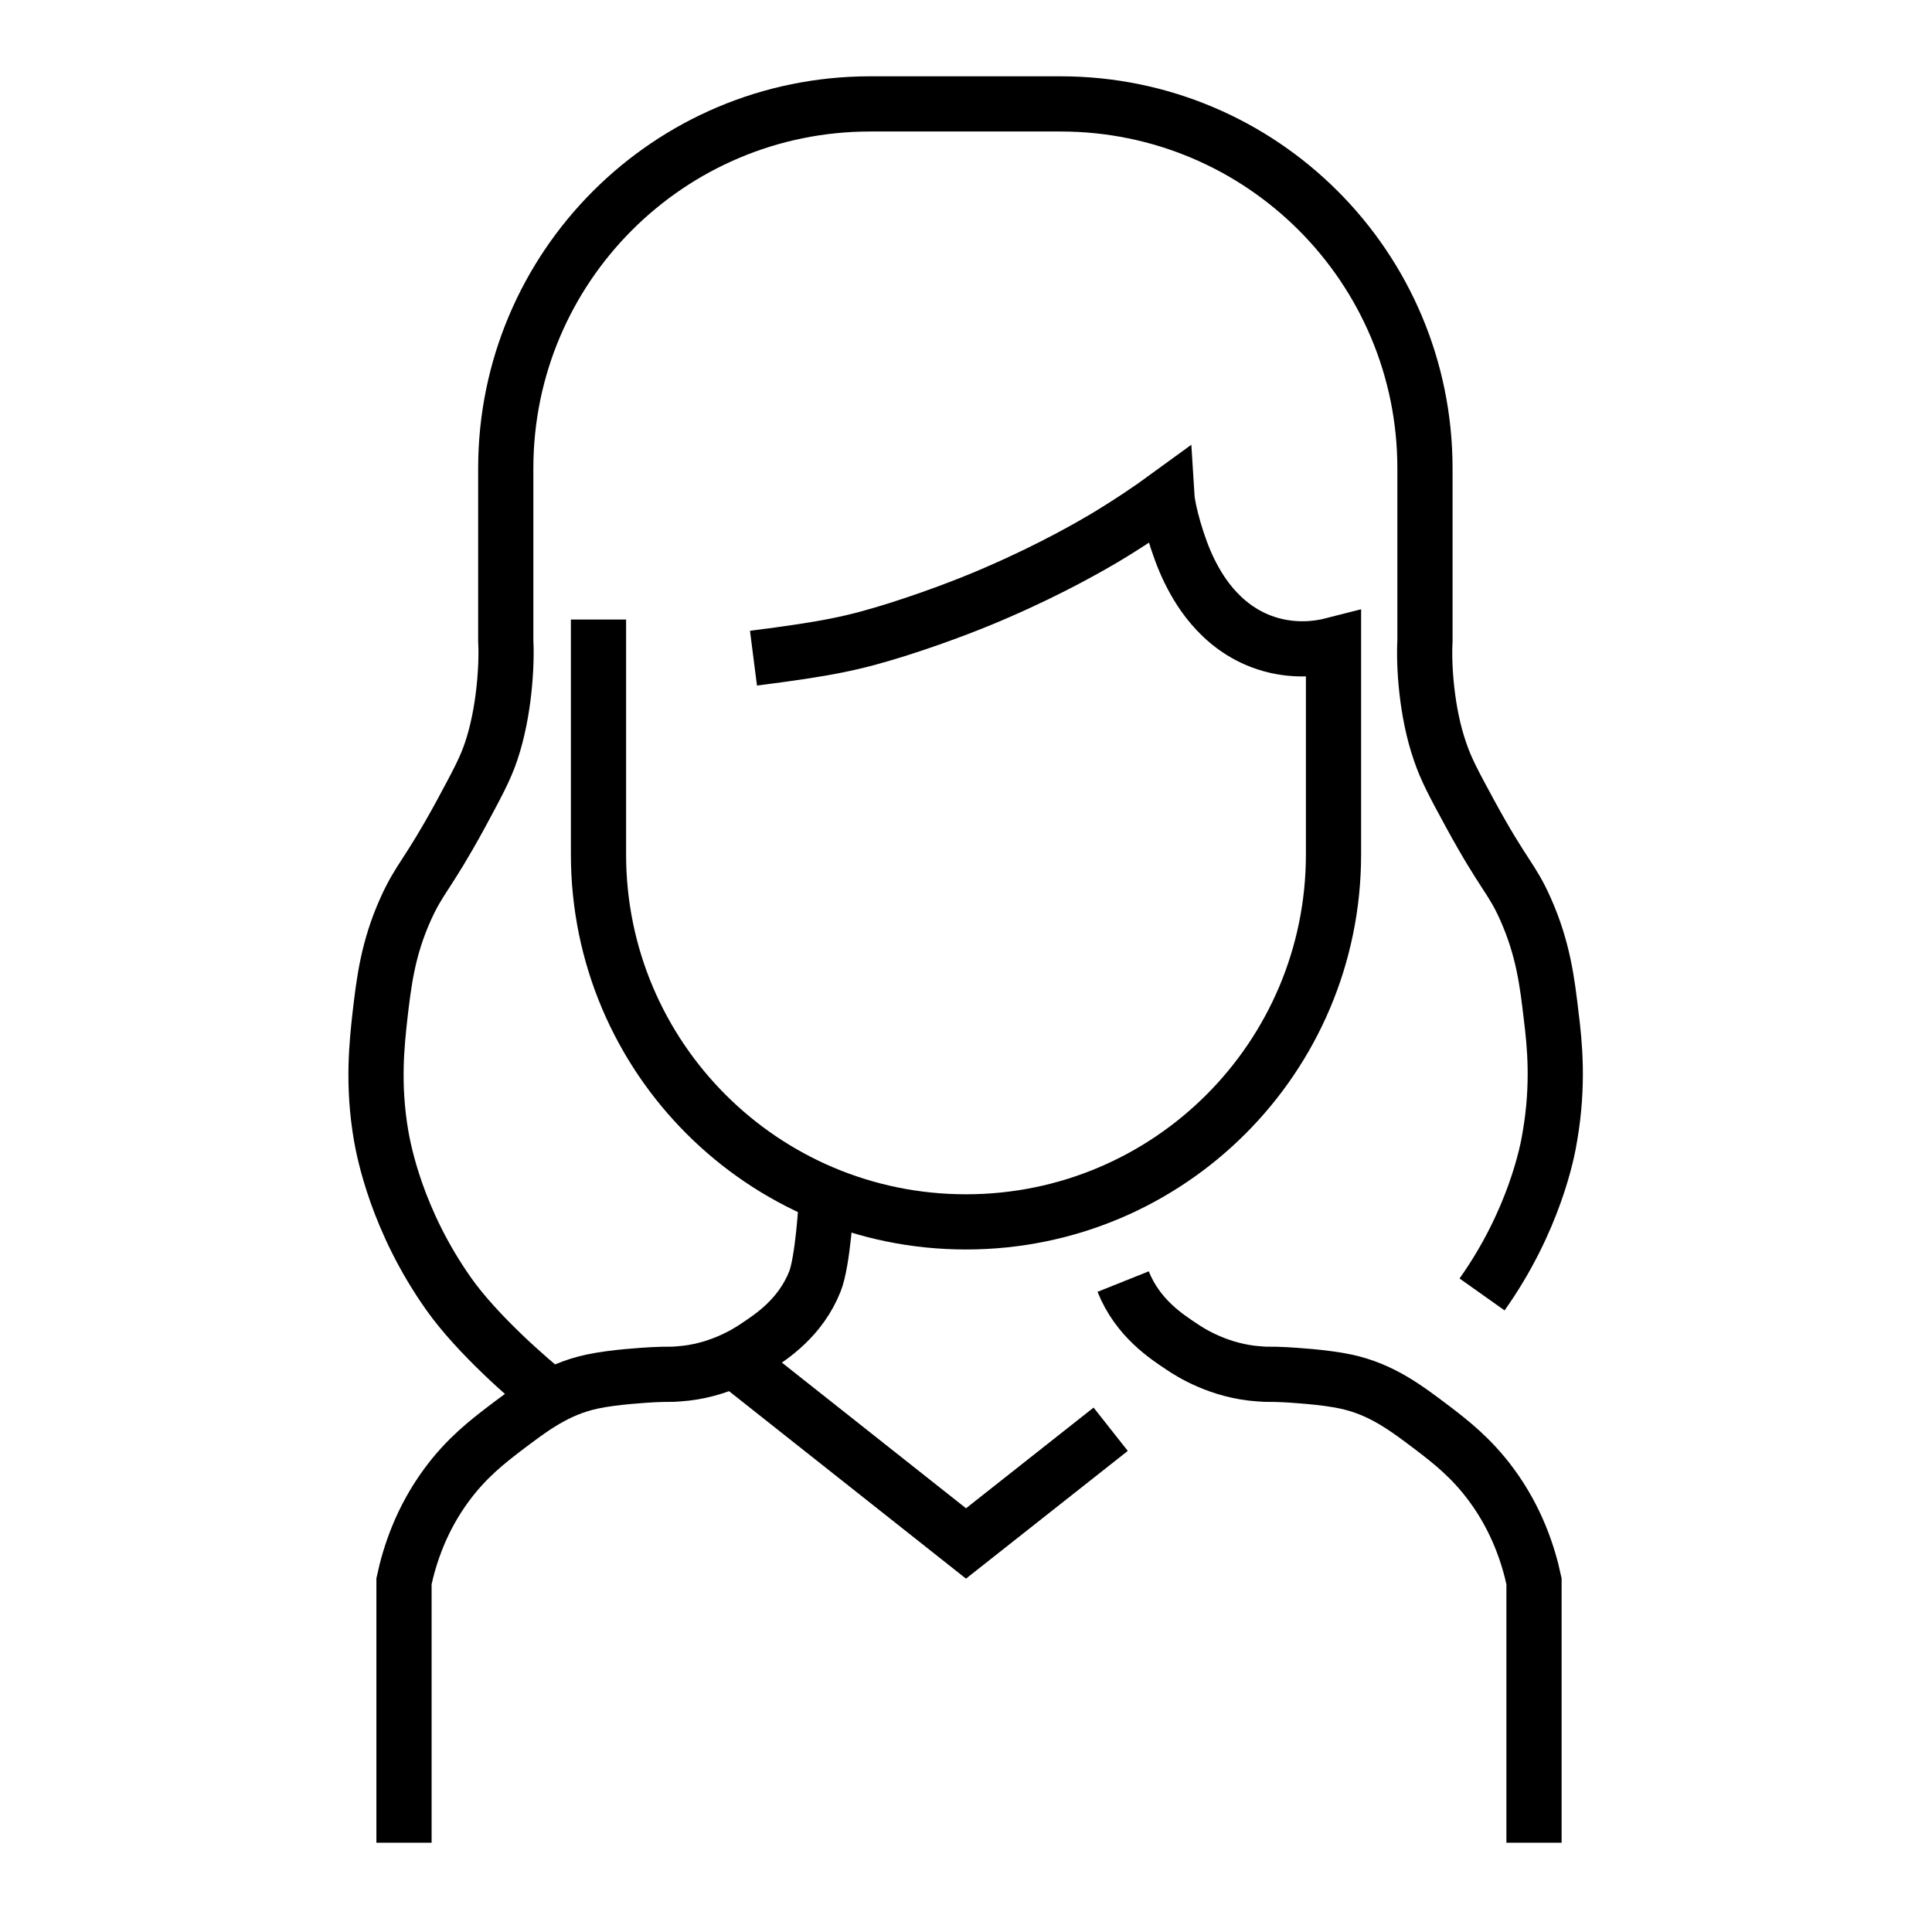
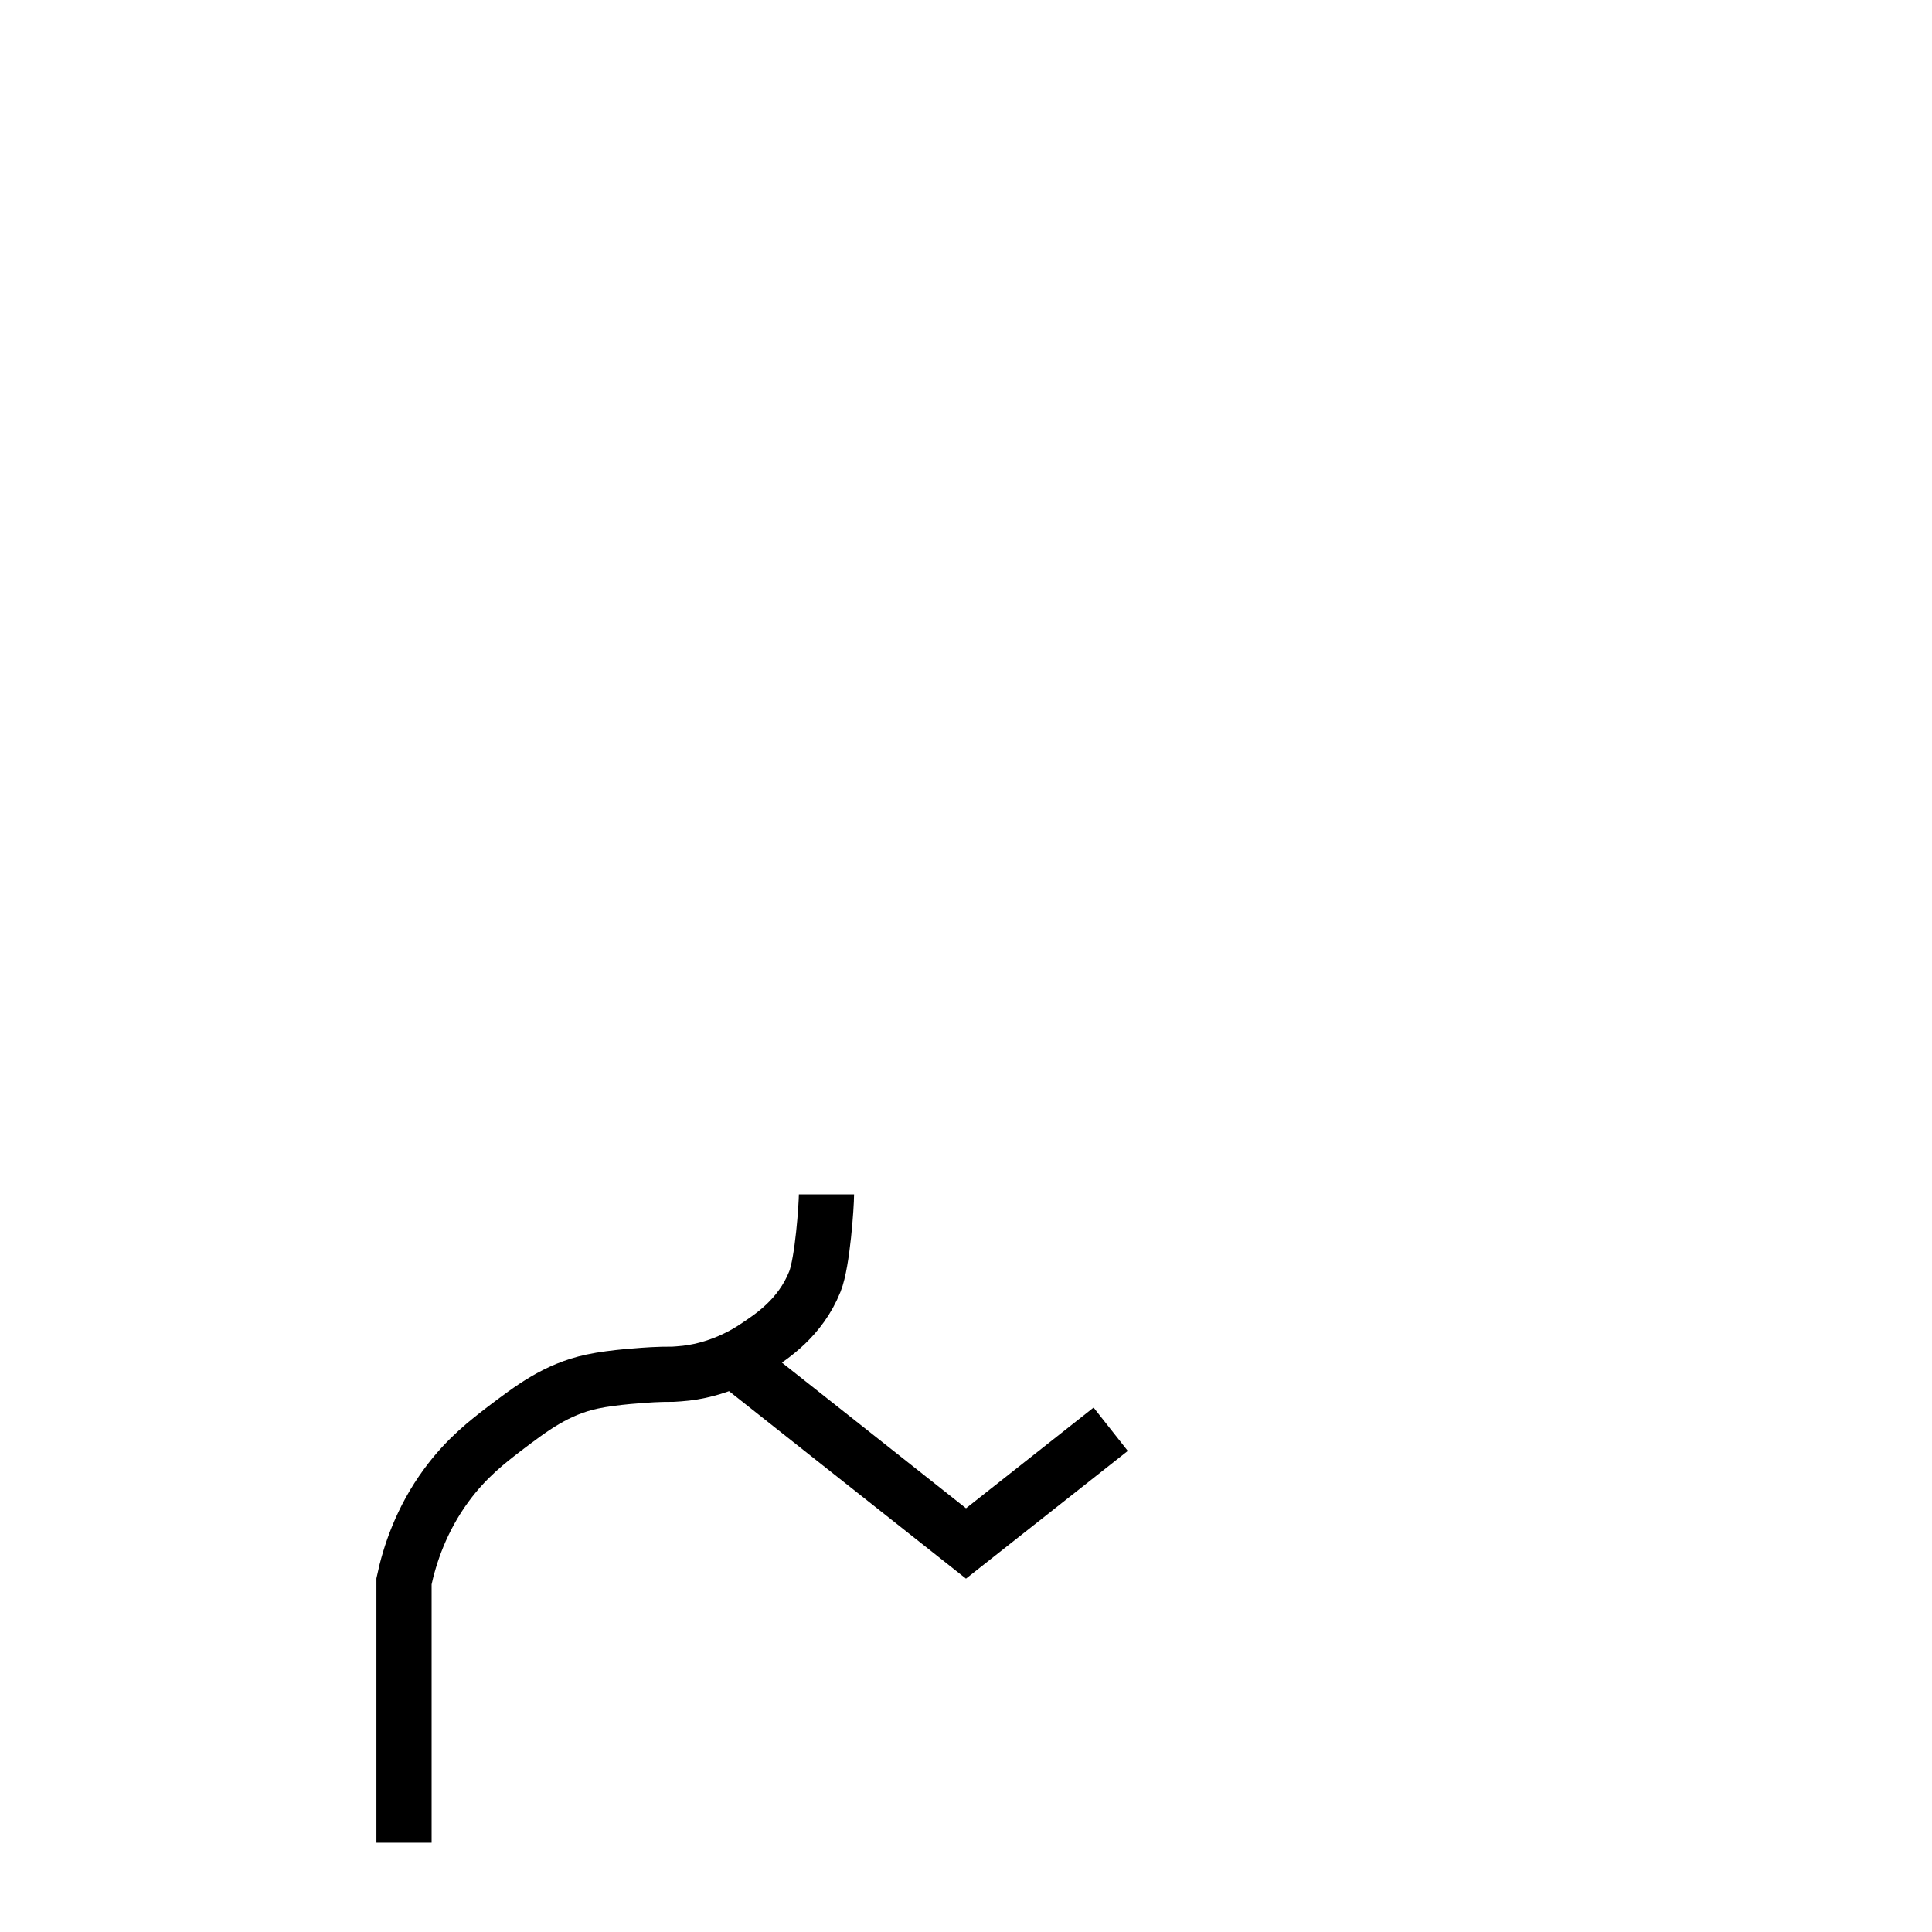
<svg xmlns="http://www.w3.org/2000/svg" id="Capa_3" x="0px" y="0px" viewBox="0 0 450 450" style="enable-background:new 0 0 450 450;" xml:space="preserve">
  <style type="text/css"> .st0{fill:none;stroke:#000000;stroke-width:12.857;stroke-miterlimit:10;} .st1{fill:#FFFFFF;} .st2{fill:none;stroke:#000000;stroke-width:1.186;stroke-miterlimit:10;} .st3{fill:none;stroke:#000000;stroke-width:1.002;stroke-miterlimit:10;} .st4{fill:none;stroke:#000000;stroke-width:2.458;stroke-miterlimit:10;} .st5{fill:none;stroke:#000000;stroke-width:1.844;stroke-miterlimit:1;} .st6{fill:none;stroke:#000000;stroke-width:1.844;stroke-miterlimit:1;stroke-dasharray:0,0,6.852,6.852;} .st7{fill:none;stroke:#000000;stroke-width:1.844;stroke-miterlimit:1;stroke-dasharray:0,0,5.801,5.801;} .st8{fill:none;stroke:#000000;stroke-width:1.844;stroke-miterlimit:1;stroke-dasharray:0,0,6.176,6.176;} .st9{fill:none;stroke:#000000;stroke-width:2.139;stroke-miterlimit:10;} .st10{fill:none;stroke:#000000;stroke-width:13.156;stroke-miterlimit:10;} .st11{fill:none;stroke:#000000;stroke-width:13.505;stroke-miterlimit:10;} .st12{fill:none;stroke:#000000;stroke-width:9.643;stroke-miterlimit:1;} .st13{fill:none;stroke:#000000;stroke-width:9.643;stroke-miterlimit:1;stroke-dasharray:0,0,35.839,35.839;} .st14{fill:none;stroke:#000000;stroke-width:9.643;stroke-miterlimit:1;stroke-dasharray:0,0,30.343,30.343;} .st15{fill:none;stroke:#000000;stroke-width:9.643;stroke-miterlimit:1;stroke-dasharray:0,0,32.304,32.304;} </style>
  <path class="st0" d="M94.1,429.2v-60.9c1.3-6.1,4-14.4,9.9-22.4c4.7-6.4,9.7-10.2,13.6-13.2c6.1-4.6,11.9-9.1,20.3-10.9 c5.1-1.1,12.5-1.5,14.1-1.6c3.7-0.2,4.1,0,6.1-0.2c9.2-0.6,16.1-5,18-6.3c3.6-2.4,10.3-6.7,13.7-15.2c1.8-4.5,2.7-17.8,2.7-20.3" />
  <polyline class="st0" points="170.9,316.7 225,359.5 258.7,332.9 " />
-   <path class="st0" d="M175.5,153.3c17.2-2.2,23.1-3.4,33.6-6.7c10.7-3.4,19-6.8,23.1-8.6c13.2-5.7,22.5-11.2,24.9-12.6 c6-3.6,11-7,14.7-9.7c0.2,3.2,2.4,11.5,5.2,17.2c1.6,3.2,6.6,13.2,17.9,16.9c6.4,2.1,12.2,1.3,15.7,0.4V199 c0,47.3-38.3,85.6-85.6,85.6h0c-47.3,0-85.6-38.3-85.6-85.6v-54.7" />
-   <path class="st0" d="M345.2,301.5c12.2-17.2,15.3-33.5,15.8-36.8c2.1-12.1,1.1-21.7,0.3-28.1c-0.9-7.6-1.8-15.5-6-24.9 c-3.2-7.2-5-7.7-12.8-22c-3.8-7-5.7-10.5-7.1-14.7c-3.2-9.2-3.8-20.2-3.5-25.7v-40.2c0-46.9-38-84.9-84.9-84.9h-44.3 c-46.9,0-84.9,38-84.9,84.9v40.2c0.3,5.4-0.3,16.5-3.4,25.7c-1.4,4.2-3.4,7.8-7.1,14.7c-7.8,14.3-9.5,14.7-12.8,22 c-4.2,9.3-5.1,17.2-6,24.9c-0.7,6.4-1.8,16,0.3,28.1c0.6,3.3,3.6,19.6,15.8,36.8c6.6,9.3,18.5,19.7,23.8,23.9" />
  <g>
-     <path class="st0" d="M357.3,429.2v-60.9c-1.3-6.1-4-14.4-9.9-22.4c-4.7-6.4-9.7-10.2-13.6-13.2c-6.1-4.6-11.9-9.1-20.3-10.9 c-5.1-1.1-12.5-1.5-14.1-1.6c-3.7-0.2-4.1,0-6.1-0.2c-9.2-0.6-16.1-5-18-6.3c-3.6-2.4-10.3-6.7-13.7-15.2" />
-   </g>
+     </g>
</svg>